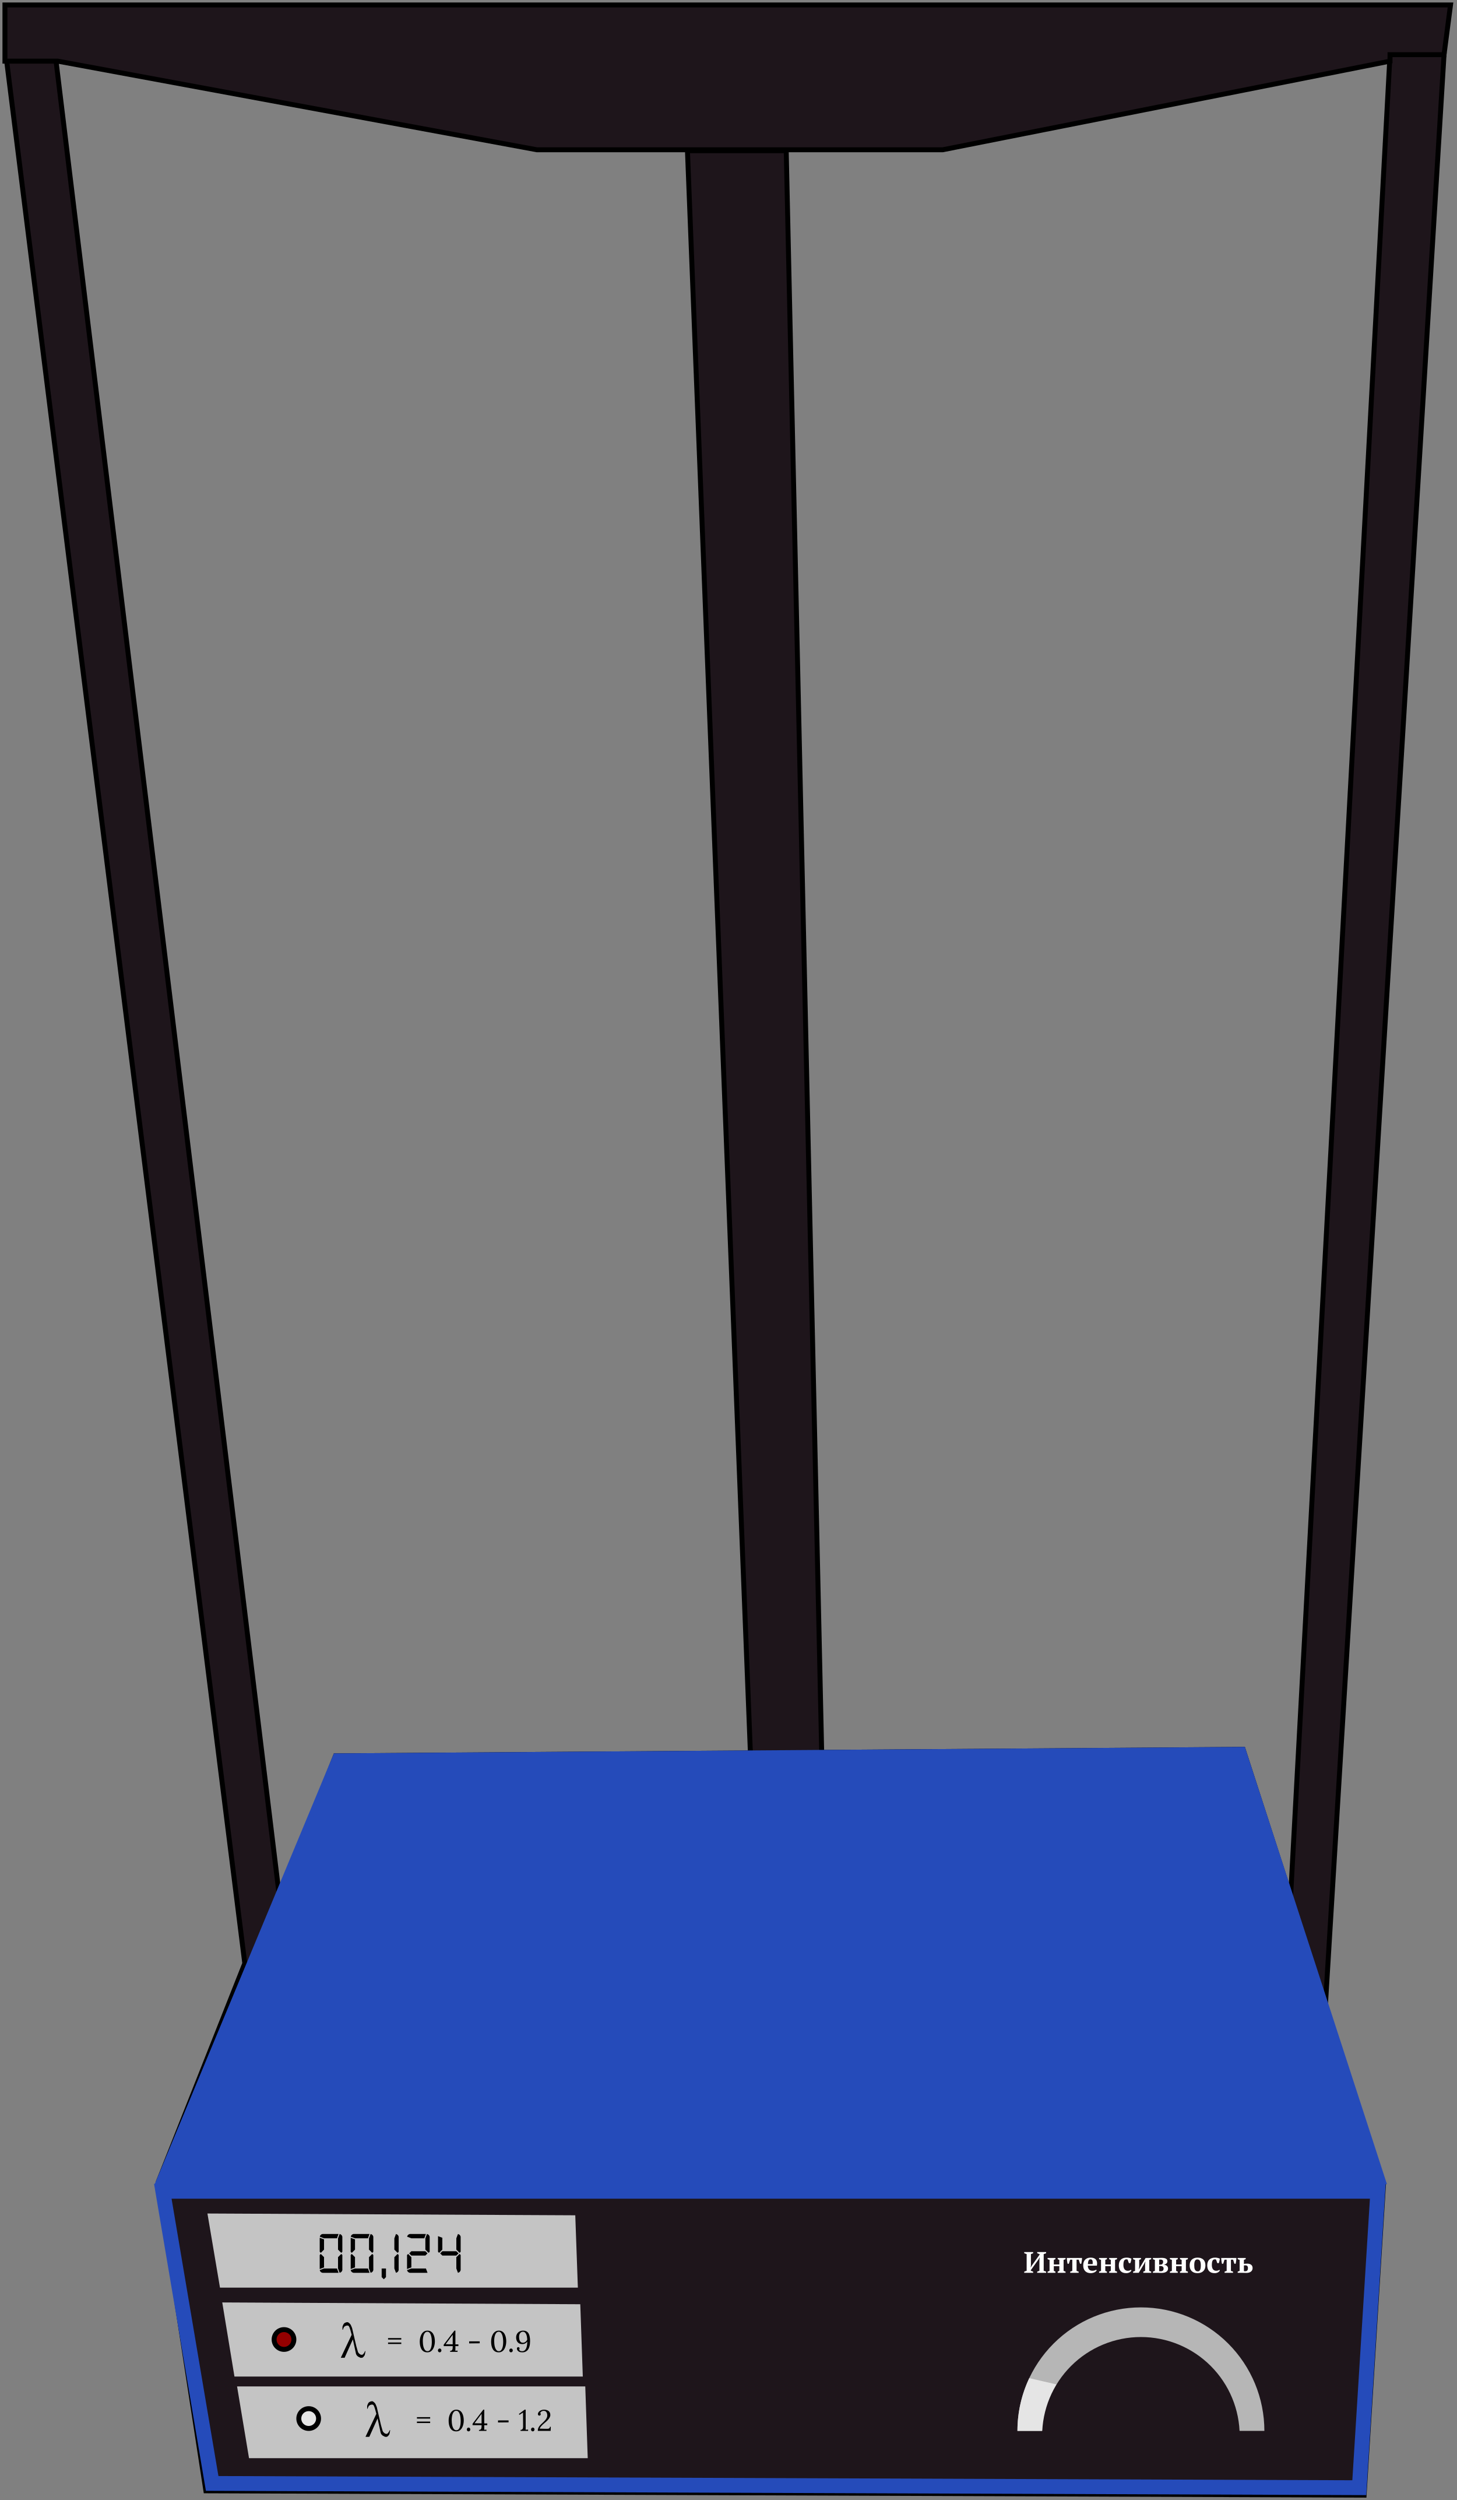
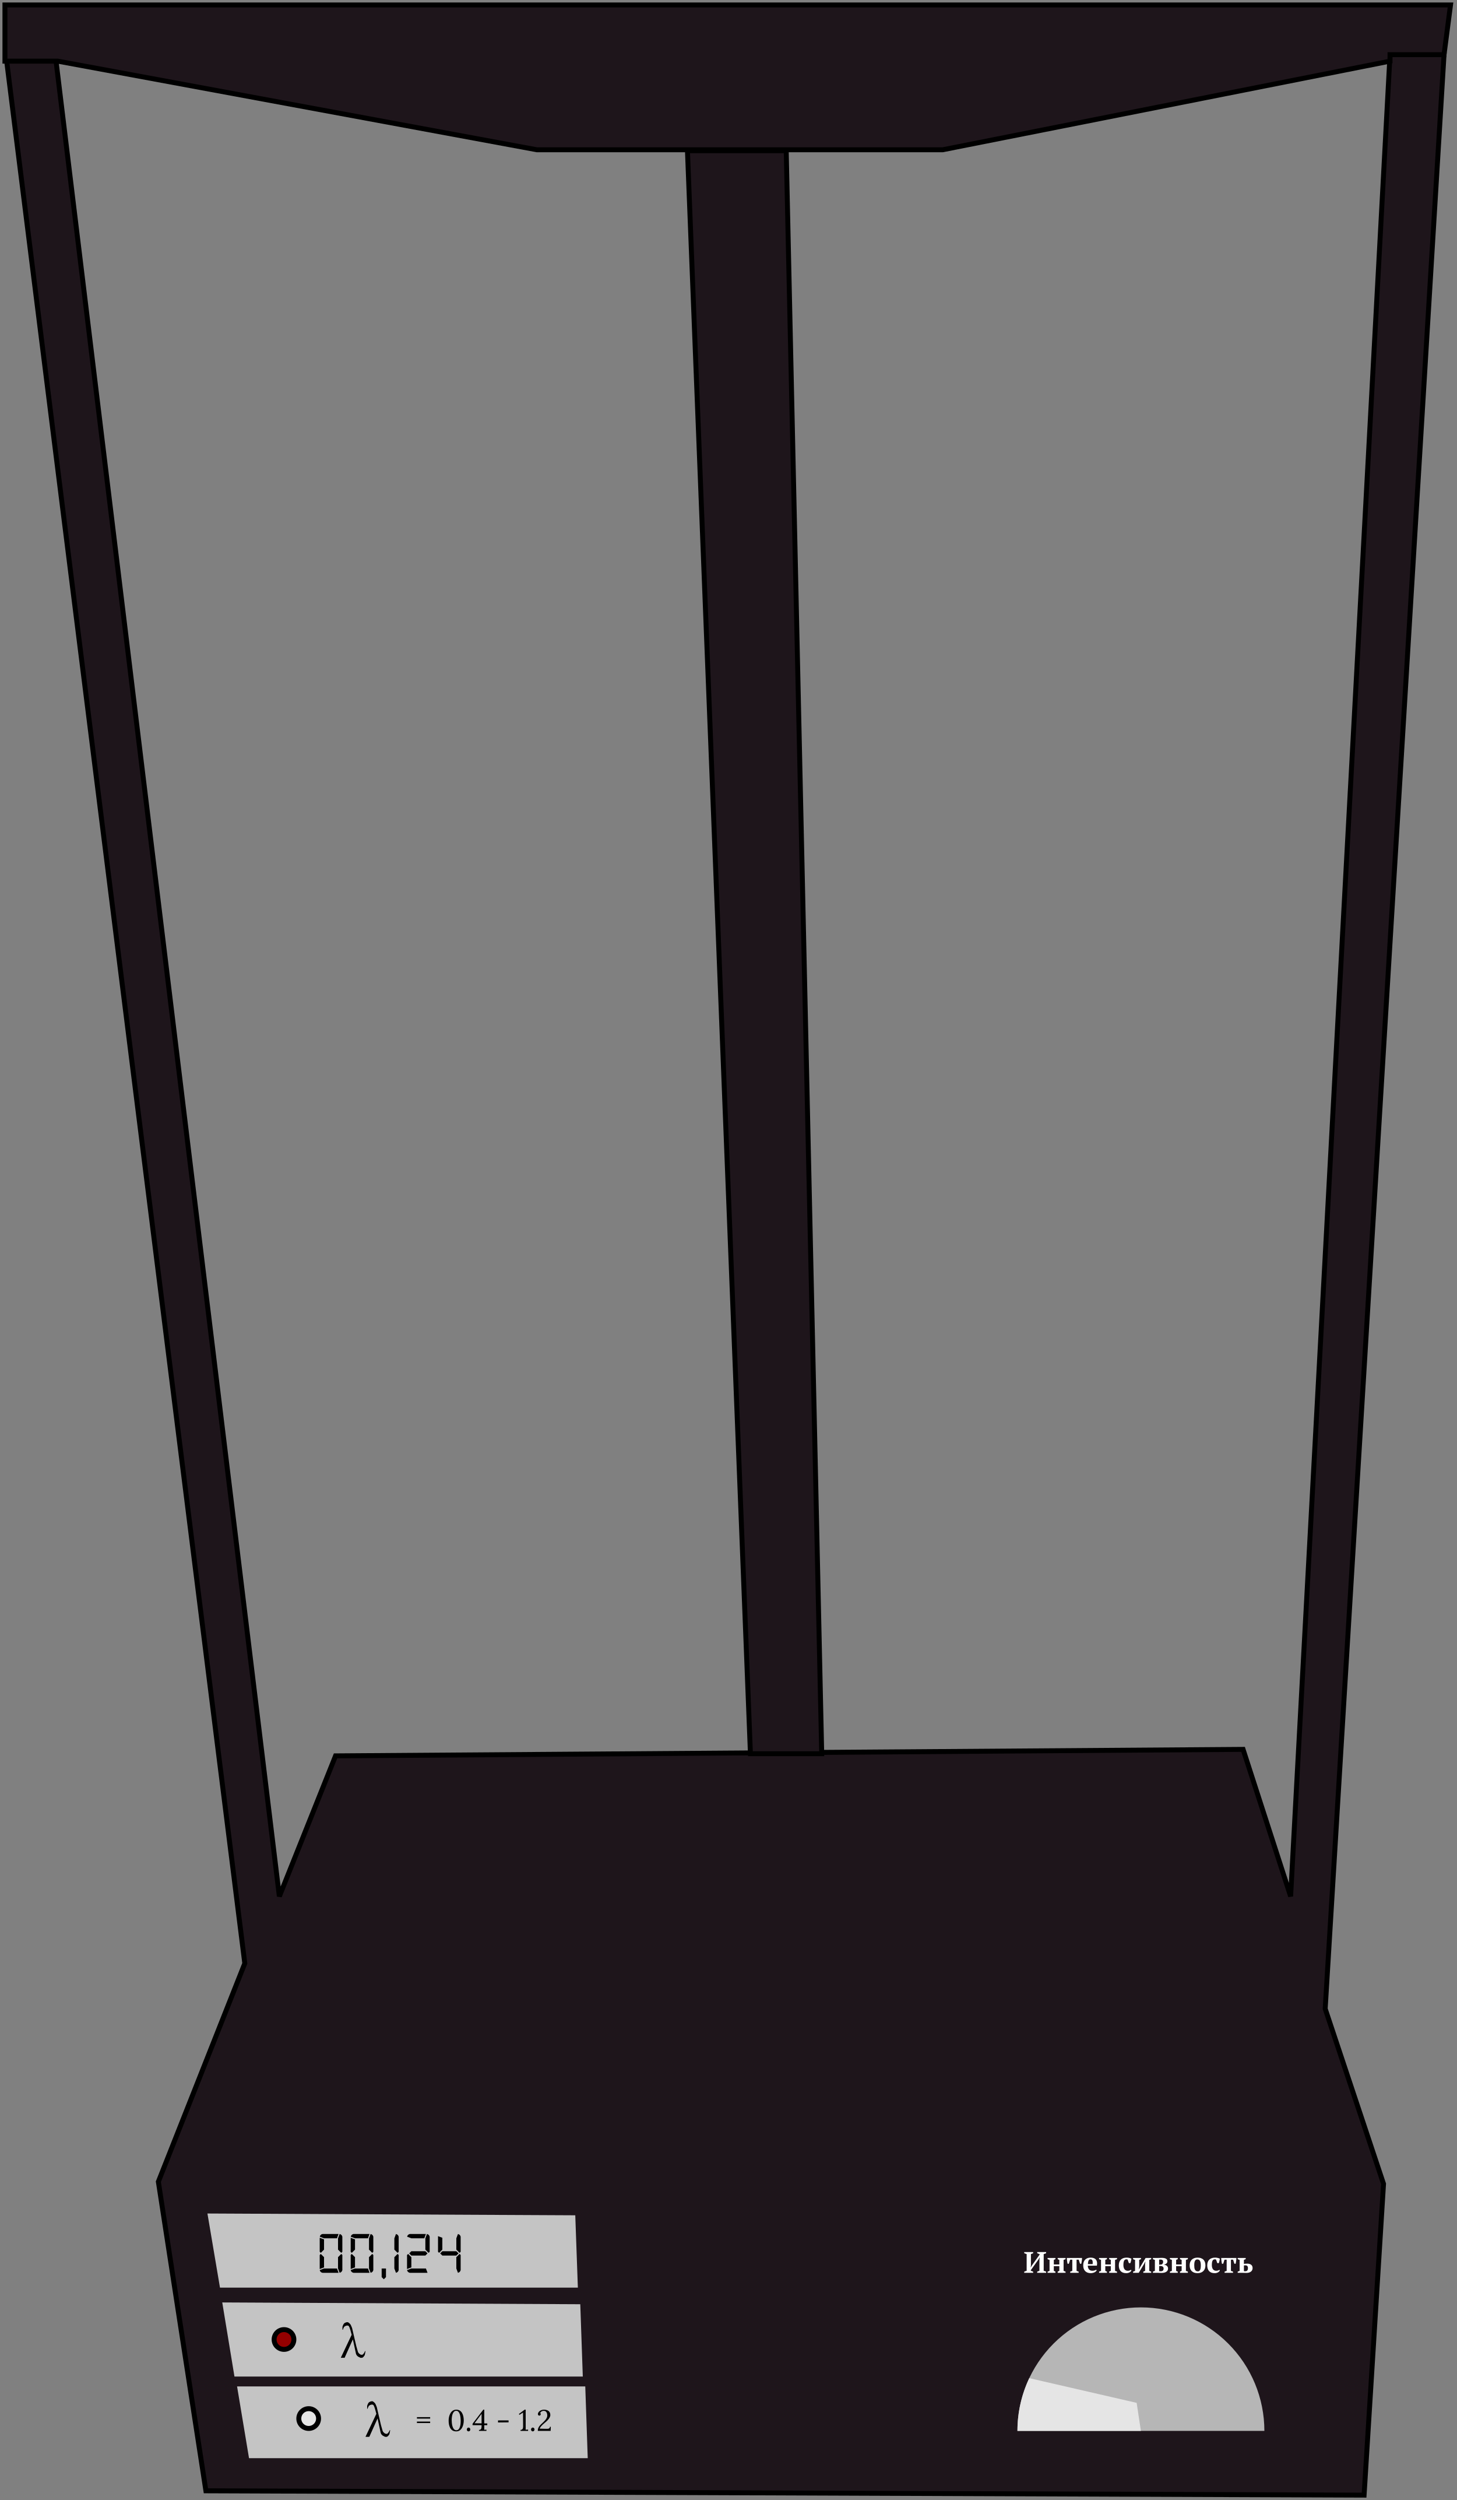
<svg xmlns="http://www.w3.org/2000/svg" width="295" height="506" viewBox="0 0 295 506" fill="none">
  <rect x="0" y="0" width="295" height="506" fill="#808080" stroke="none" />
  <path d="M49.562 397.375L1.187 11.062H11.188L56.562 383.813L67.937 355.375L251.688 354.063L261.313 383.813L281.438 11.062H292.375L268.313 406.563L280.125 442L276.188 505L41.687 504.125L32.062 441.563L49.562 397.375Z" fill="#1E151B" stroke="black" />
  <path d="M1 1V12.375H11.688L108.688 30.312H190.875L281.438 12.375V11.062H292.375L293.688 1H1Z" fill="#1E151B" stroke="black" />
  <path d="M139.188 30.5L151.938 354.937H166.375L159.188 30.5H139.188Z" fill="#1E151B" stroke="black" />
-   <path d="M67.937 355.375L32.062 441.562H280.125L251.687 354.062L67.937 355.375Z" fill="#254BBA" stroke="#254BBA" />
-   <path d="M42.956 502.63L32.962 443.5H278.966L275.216 503.495L42.956 502.63Z" fill="#1E151B" stroke="#254BBA" stroke-width="3" />
  <path d="M48 483H118.5L119 497.523H50.42L48 483Z" fill="#C4C4C4" />
  <path d="M45 466L117.49 466.361L118 481H47.471L45 466Z" fill="#C4C4C4" />
  <path d="M42 448L116.476 448.361L117 463H44.539L42 448Z" fill="#C4C4C4" />
  <circle cx="62.5" cy="489.5" r="2" fill="#E5E5E5" stroke="black" />
  <path d="M84.418 489.21H87.094V489.51H84.418V489.21ZM84.418 490.11H87.094V490.41H84.418V490.11ZM92.366 492.096C92.062 492.096 91.81 492.032 91.61 491.904C91.41 491.772 91.254 491.6 91.142 491.388C91.03 491.172 90.95 490.936 90.902 490.68C90.858 490.424 90.836 490.17 90.836 489.918C90.836 489.666 90.864 489.41 90.92 489.15C90.98 488.89 91.072 488.652 91.196 488.436C91.32 488.216 91.48 488.04 91.676 487.908C91.872 487.772 92.11 487.704 92.39 487.704C92.682 487.704 92.924 487.77 93.116 487.902C93.312 488.034 93.466 488.208 93.578 488.424C93.694 488.636 93.776 488.87 93.824 489.126C93.872 489.382 93.896 489.636 93.896 489.888C93.896 490.136 93.868 490.39 93.812 490.65C93.756 490.91 93.668 491.15 93.548 491.37C93.428 491.586 93.27 491.762 93.074 491.898C92.882 492.03 92.646 492.096 92.366 492.096ZM92.402 491.862C92.574 491.862 92.716 491.808 92.828 491.7C92.94 491.592 93.028 491.448 93.092 491.268C93.16 491.088 93.208 490.89 93.236 490.674C93.264 490.454 93.278 490.234 93.278 490.014C93.278 489.77 93.264 489.526 93.236 489.282C93.208 489.038 93.16 488.814 93.092 488.61C93.024 488.406 92.932 488.242 92.816 488.118C92.7 487.994 92.554 487.932 92.378 487.932C92.206 487.932 92.06 487.986 91.94 488.094C91.824 488.202 91.73 488.346 91.658 488.526C91.586 488.706 91.534 488.906 91.502 489.126C91.47 489.346 91.454 489.568 91.454 489.792C91.454 489.96 91.462 490.138 91.478 490.326C91.494 490.514 91.522 490.7 91.562 490.884C91.606 491.064 91.664 491.228 91.736 491.376C91.808 491.524 91.898 491.642 92.006 491.73C92.114 491.818 92.246 491.862 92.402 491.862ZM94.865 492.096C94.773 492.096 94.691 492.06 94.619 491.988C94.551 491.912 94.517 491.82 94.517 491.712C94.517 491.604 94.553 491.512 94.625 491.436C94.697 491.36 94.779 491.322 94.871 491.322C94.971 491.322 95.053 491.36 95.117 491.436C95.185 491.512 95.219 491.604 95.219 491.712C95.219 491.82 95.183 491.912 95.111 491.988C95.039 492.06 94.957 492.096 94.865 492.096ZM98.051 491.346C98.051 491.426 98.049 491.502 98.045 491.574C98.045 491.646 98.039 491.712 98.027 491.772C98.107 491.768 98.185 491.766 98.261 491.766C98.337 491.762 98.413 491.758 98.489 491.754V492H96.983V491.802H97.025C97.161 491.79 97.263 491.752 97.331 491.688C97.399 491.624 97.445 491.538 97.469 491.43C97.493 491.322 97.505 491.194 97.505 491.046V490.842H95.681V490.548L97.853 487.704H98.051V490.482L98.657 490.488V490.842H98.051V491.346ZM97.493 488.556L96.077 490.452L97.505 490.47V488.556H97.493ZM100.84 490.29V489.87H102.97V490.266L100.84 490.29ZM105.393 492V491.802C105.533 491.794 105.639 491.762 105.711 491.706C105.787 491.65 105.839 491.572 105.867 491.472C105.899 491.372 105.915 491.254 105.915 491.118L105.897 488.286L105.177 488.748L105.057 488.574L106.227 487.704H106.431L106.437 491.346C106.437 491.422 106.435 491.496 106.431 491.568C106.431 491.64 106.427 491.704 106.419 491.76C106.503 491.756 106.587 491.752 106.671 491.748C106.755 491.744 106.839 491.74 106.923 491.736V492H105.393ZM107.867 492.096C107.775 492.096 107.693 492.06 107.621 491.988C107.553 491.912 107.519 491.82 107.519 491.712C107.519 491.604 107.555 491.512 107.627 491.436C107.699 491.36 107.781 491.322 107.873 491.322C107.973 491.322 108.055 491.36 108.119 491.436C108.187 491.512 108.221 491.604 108.221 491.712C108.221 491.82 108.185 491.912 108.113 491.988C108.041 492.06 107.959 492.096 107.867 492.096ZM108.887 492C108.887 491.788 108.919 491.6 108.983 491.436C109.051 491.272 109.141 491.122 109.253 490.986C109.365 490.846 109.491 490.712 109.631 490.584C109.775 490.452 109.921 490.314 110.069 490.17C110.329 489.922 110.517 489.692 110.633 489.48C110.749 489.268 110.807 489.064 110.807 488.868C110.807 488.716 110.785 488.57 110.741 488.43C110.701 488.286 110.627 488.168 110.519 488.076C110.411 487.984 110.261 487.938 110.069 487.938C109.905 487.938 109.759 487.98 109.631 488.064C109.503 488.144 109.417 488.244 109.373 488.364C109.413 488.404 109.441 488.448 109.457 488.496C109.473 488.54 109.481 488.584 109.481 488.628C109.481 488.664 109.471 488.704 109.451 488.748C109.435 488.792 109.405 488.83 109.361 488.862C109.317 488.894 109.259 488.91 109.187 488.91C109.099 488.906 109.031 488.872 108.983 488.808C108.935 488.744 108.911 488.668 108.911 488.58C108.911 488.496 108.937 488.404 108.989 488.304C109.041 488.2 109.119 488.104 109.223 488.016C109.331 487.924 109.463 487.85 109.619 487.794C109.775 487.734 109.957 487.704 110.165 487.704C110.325 487.704 110.479 487.724 110.627 487.764C110.779 487.8 110.915 487.86 111.035 487.944C111.155 488.028 111.249 488.14 111.317 488.28C111.389 488.416 111.425 488.586 111.425 488.79C111.425 488.89 111.403 488.998 111.359 489.114C111.319 489.23 111.251 489.356 111.155 489.492C111.063 489.624 110.943 489.766 110.795 489.918C110.647 490.066 110.465 490.228 110.249 490.404C109.977 490.628 109.753 490.84 109.577 491.04C109.405 491.236 109.305 491.404 109.277 491.544L110.339 491.574C110.535 491.578 110.707 491.578 110.855 491.574C111.007 491.57 111.125 491.54 111.209 491.484C111.297 491.424 111.341 491.316 111.341 491.16H111.521L111.485 492H108.887Z" fill="black" />
  <path d="M74.772 493.203H74.169H74L76.203 488.542L75.949 487.61L75.864 487.356L75.78 487.102L75.61 486.763L75.441 486.678H75.186L74.932 486.763L74.678 486.932L74.593 487.102L74.508 487.271L74.424 487.525H74.339V487.441V487.271V487.102V486.932L74.424 486.678L74.508 486.508L74.593 486.339L74.763 486.169L74.932 486.085L75.186 486H75.441L75.695 486.169L75.949 486.424L76.119 486.763L76.288 487.186L77.136 490.831L77.475 492.017L77.602 492.229L77.729 492.356L77.941 492.525L78.237 492.61L78.492 492.525L78.746 492.186L78.831 492.017L78.915 491.847H79L78.915 492.356L78.831 492.695L78.576 493.034L78.322 493.203H77.983L77.473 492.946L77.216 492.689L77.087 492.432L76.444 489.473L74.772 493.203Z" fill="black" />
  <circle cx="57.5" cy="473.5" r="2" fill="#940000" stroke="black" />
-   <path d="M78.571 473.21H81.247V473.51H78.571V473.21ZM78.571 474.11H81.247V474.41H78.571V474.11ZM86.519 476.096C86.215 476.096 85.963 476.032 85.763 475.904C85.563 475.772 85.407 475.6 85.295 475.388C85.183 475.172 85.103 474.936 85.055 474.68C85.011 474.424 84.989 474.17 84.989 473.918C84.989 473.666 85.017 473.41 85.073 473.15C85.133 472.89 85.225 472.652 85.349 472.436C85.473 472.216 85.633 472.04 85.829 471.908C86.025 471.772 86.263 471.704 86.543 471.704C86.835 471.704 87.077 471.77 87.269 471.902C87.465 472.034 87.619 472.208 87.731 472.424C87.847 472.636 87.929 472.87 87.977 473.126C88.025 473.382 88.049 473.636 88.049 473.888C88.049 474.136 88.021 474.39 87.965 474.65C87.909 474.91 87.821 475.15 87.701 475.37C87.581 475.586 87.423 475.762 87.227 475.898C87.035 476.03 86.799 476.096 86.519 476.096ZM86.555 475.862C86.727 475.862 86.869 475.808 86.981 475.7C87.093 475.592 87.181 475.448 87.245 475.268C87.313 475.088 87.361 474.89 87.389 474.674C87.417 474.454 87.431 474.234 87.431 474.014C87.431 473.77 87.417 473.526 87.389 473.282C87.361 473.038 87.313 472.814 87.245 472.61C87.177 472.406 87.085 472.242 86.969 472.118C86.853 471.994 86.707 471.932 86.531 471.932C86.359 471.932 86.213 471.986 86.093 472.094C85.977 472.202 85.883 472.346 85.811 472.526C85.739 472.706 85.687 472.906 85.655 473.126C85.623 473.346 85.607 473.568 85.607 473.792C85.607 473.96 85.615 474.138 85.631 474.326C85.647 474.514 85.675 474.7 85.715 474.884C85.759 475.064 85.817 475.228 85.889 475.376C85.961 475.524 86.051 475.642 86.159 475.73C86.267 475.818 86.399 475.862 86.555 475.862ZM89.018 476.096C88.926 476.096 88.844 476.06 88.772 475.988C88.704 475.912 88.67 475.82 88.67 475.712C88.67 475.604 88.706 475.512 88.778 475.436C88.85 475.36 88.932 475.322 89.024 475.322C89.124 475.322 89.206 475.36 89.27 475.436C89.338 475.512 89.372 475.604 89.372 475.712C89.372 475.82 89.336 475.912 89.264 475.988C89.192 476.06 89.11 476.096 89.018 476.096ZM92.205 475.346C92.205 475.426 92.203 475.502 92.199 475.574C92.199 475.646 92.193 475.712 92.181 475.772C92.261 475.768 92.339 475.766 92.415 475.766C92.491 475.762 92.567 475.758 92.643 475.754V476H91.137V475.802H91.179C91.315 475.79 91.417 475.752 91.485 475.688C91.553 475.624 91.599 475.538 91.623 475.43C91.647 475.322 91.659 475.194 91.659 475.046V474.842H89.835V474.548L92.007 471.704H92.205V474.482L92.811 474.488V474.842H92.205V475.346ZM91.647 472.556L90.231 474.452L91.659 474.47V472.556H91.647ZM94.993 474.29V473.87H97.123V474.266L94.993 474.29ZM100.969 476.096C100.665 476.096 100.413 476.032 100.213 475.904C100.013 475.772 99.856 475.6 99.745 475.388C99.632 475.172 99.552 474.936 99.504 474.68C99.46 474.424 99.439 474.17 99.439 473.918C99.439 473.666 99.466 473.41 99.522 473.15C99.582 472.89 99.674 472.652 99.799 472.436C99.922 472.216 100.083 472.04 100.279 471.908C100.475 471.772 100.713 471.704 100.993 471.704C101.285 471.704 101.527 471.77 101.719 471.902C101.915 472.034 102.069 472.208 102.181 472.424C102.297 472.636 102.379 472.87 102.427 473.126C102.475 473.382 102.499 473.636 102.499 473.888C102.499 474.136 102.471 474.39 102.415 474.65C102.359 474.91 102.271 475.15 102.151 475.37C102.031 475.586 101.873 475.762 101.677 475.898C101.485 476.03 101.249 476.096 100.969 476.096ZM101.005 475.862C101.177 475.862 101.319 475.808 101.431 475.7C101.543 475.592 101.631 475.448 101.695 475.268C101.763 475.088 101.811 474.89 101.839 474.674C101.867 474.454 101.881 474.234 101.881 474.014C101.881 473.77 101.867 473.526 101.839 473.282C101.811 473.038 101.763 472.814 101.695 472.61C101.627 472.406 101.535 472.242 101.419 472.118C101.303 471.994 101.157 471.932 100.981 471.932C100.809 471.932 100.663 471.986 100.543 472.094C100.427 472.202 100.333 472.346 100.261 472.526C100.189 472.706 100.137 472.906 100.105 473.126C100.073 473.346 100.057 473.568 100.057 473.792C100.057 473.96 100.065 474.138 100.081 474.326C100.097 474.514 100.125 474.7 100.165 474.884C100.209 475.064 100.267 475.228 100.339 475.376C100.411 475.524 100.501 475.642 100.609 475.73C100.717 475.818 100.849 475.862 101.005 475.862ZM103.467 476.096C103.375 476.096 103.293 476.06 103.221 475.988C103.153 475.912 103.119 475.82 103.119 475.712C103.119 475.604 103.155 475.512 103.227 475.436C103.299 475.36 103.381 475.322 103.473 475.322C103.573 475.322 103.655 475.36 103.719 475.436C103.787 475.512 103.821 475.604 103.821 475.712C103.821 475.82 103.785 475.912 103.713 475.988C103.641 476.06 103.559 476.096 103.467 476.096ZM105.754 476.096C105.494 476.096 105.282 476.058 105.118 475.982C104.958 475.902 104.842 475.804 104.77 475.688C104.698 475.572 104.662 475.462 104.662 475.358C104.662 475.27 104.684 475.196 104.728 475.136C104.772 475.076 104.838 475.044 104.926 475.04C105.022 475.036 105.09 475.066 105.13 475.13C105.174 475.19 105.196 475.246 105.196 475.298C105.196 475.338 105.188 475.38 105.172 475.424C105.16 475.464 105.14 475.504 105.112 475.544C105.14 475.632 105.2 475.708 105.292 475.772C105.388 475.836 105.532 475.868 105.724 475.868C105.908 475.868 106.062 475.824 106.186 475.736C106.31 475.648 106.41 475.532 106.486 475.388C106.562 475.24 106.62 475.08 106.66 474.908C106.7 474.732 106.726 474.558 106.738 474.386C106.754 474.214 106.762 474.06 106.762 473.924C106.662 474.06 106.528 474.178 106.36 474.278C106.192 474.378 105.99 474.428 105.754 474.428C105.514 474.428 105.312 474.388 105.148 474.308C104.988 474.224 104.86 474.116 104.764 473.984C104.672 473.852 104.604 473.708 104.56 473.552C104.52 473.396 104.5 473.242 104.5 473.09C104.5 472.83 104.558 472.596 104.674 472.388C104.79 472.176 104.954 472.01 105.166 471.89C105.378 471.766 105.628 471.704 105.916 471.704C106.2 471.704 106.432 471.758 106.612 471.866C106.796 471.974 106.94 472.126 107.044 472.322C107.148 472.514 107.22 472.74 107.26 473C107.304 473.26 107.326 473.542 107.326 473.846C107.326 474.022 107.314 474.212 107.29 474.416C107.27 474.616 107.228 474.816 107.164 475.016C107.104 475.212 107.016 475.392 106.9 475.556C106.784 475.716 106.632 475.846 106.444 475.946C106.256 476.046 106.026 476.096 105.754 476.096ZM105.88 474.158C106.008 474.158 106.13 474.128 106.246 474.068C106.366 474.004 106.472 473.922 106.564 473.822C106.656 473.722 106.72 473.614 106.756 473.498C106.744 473.31 106.722 473.124 106.69 472.94C106.658 472.756 106.608 472.588 106.54 472.436C106.476 472.284 106.39 472.162 106.282 472.07C106.174 471.978 106.038 471.932 105.874 471.932C105.702 471.932 105.558 471.982 105.442 472.082C105.326 472.178 105.238 472.304 105.178 472.46C105.122 472.616 105.094 472.782 105.094 472.958C105.094 473.07 105.104 473.196 105.124 473.336C105.144 473.472 105.18 473.604 105.232 473.732C105.288 473.856 105.368 473.958 105.472 474.038C105.576 474.118 105.712 474.158 105.88 474.158Z" fill="black" />
  <path d="M69.772 477.203H69.169H69L71.203 472.542L70.949 471.61L70.864 471.356L70.78 471.102L70.61 470.763L70.441 470.678H70.186L69.932 470.763L69.678 470.932L69.593 471.102L69.508 471.271L69.424 471.525H69.339V471.441V471.271V471.102V470.932L69.424 470.678L69.508 470.508L69.593 470.339L69.763 470.169L69.932 470.085L70.186 470H70.441L70.695 470.169L70.949 470.424L71.119 470.763L71.288 471.186L72.136 474.831L72.475 476.017L72.602 476.229L72.729 476.356L72.941 476.525L73.237 476.61L73.492 476.525L73.746 476.186L73.831 476.017L73.915 475.847H74L73.915 476.356L73.831 476.695L73.576 477.034L73.322 477.203H72.983L72.473 476.946L72.216 476.689L72.087 476.432L71.444 473.473L69.772 477.203Z" fill="black" />
  <path d="M69.097 456.182L69.315 456.4V459.455C69.242 459.745 69.06 459.927 68.769 460L68.442 459.127V456.836L69.097 456.182ZM68.551 460H65.278C64.987 459.927 64.806 459.745 64.733 459.455L65.606 459.127H68.224L68.551 460ZM64.733 459.236V456.4L64.951 456.182L65.606 456.836V458.909L64.733 459.236ZM68.224 453.018H65.617L64.744 452.691C64.817 452.4 64.998 452.218 65.289 452.145H68.551L68.224 453.018ZM65.606 453.236V455.309L64.951 455.964L64.733 455.745V452.909L65.606 453.236ZM68.442 455.309V453.018L68.769 452.145C69.06 452.218 69.242 452.4 69.315 452.691V455.745L69.097 455.964L68.442 455.309ZM75.368 456.182L75.587 456.4V459.455C75.514 459.745 75.332 459.927 75.041 460L74.714 459.127V456.836L75.368 456.182ZM74.823 460H71.55C71.259 459.927 71.078 459.745 71.005 459.455L71.878 459.127H74.496L74.823 460ZM71.005 459.236V456.4L71.223 456.182L71.878 456.836V458.909L71.005 459.236ZM74.496 453.018H71.888L71.016 452.691C71.088 452.4 71.27 452.218 71.561 452.145H74.823L74.496 453.018ZM71.878 453.236V455.309L71.223 455.964L71.005 455.745V452.909L71.878 453.236ZM74.714 455.309V453.018L75.041 452.145C75.332 452.218 75.514 452.4 75.587 452.691V455.745L75.368 455.964L74.714 455.309ZM78.149 460.873L77.713 461.309L77.277 460.873V459.127H78.149V460.873ZM80.5 456.182L80.718 456.4V459.455C80.645 459.745 80.464 459.927 80.173 460L79.846 459.127V456.836L80.5 456.182ZM79.846 455.309V453.018L80.173 452.145C80.464 452.218 80.645 452.4 80.718 452.691V455.745L80.5 455.964L79.846 455.309ZM86.123 455.636L86.56 456.073L86.123 456.509H83.287L82.851 456.073L83.287 455.636H86.123ZM86.56 460H82.96C82.669 459.927 82.487 459.745 82.414 459.455L83.287 459.127H86.232L86.56 460ZM82.414 459.236V456.4L82.632 456.182L83.287 456.836V458.909L82.414 459.236ZM85.905 453.018H83.298L82.425 452.691C82.498 452.4 82.68 452.218 82.971 452.145H86.232L85.905 453.018ZM86.123 455.309V453.018L86.451 452.145C86.742 452.218 86.923 452.4 86.996 452.691V455.745L86.778 455.964L86.123 455.309ZM92.395 455.636L92.832 456.073L92.395 456.509H89.559L89.122 456.073L89.559 455.636H92.395ZM93.05 456.182L93.268 456.4V459.455C93.195 459.745 93.013 459.927 92.722 460L92.395 459.127V456.836L93.05 456.182ZM89.559 452.909V455.309L88.904 455.964L88.686 455.745V452.582L89.559 452.909ZM92.395 455.309V453.018L92.722 452.145C93.013 452.218 93.195 452.4 93.268 452.691V455.745L93.05 455.964L92.395 455.309Z" fill="black" />
  <path d="M209.182 460H207.376V459.772C207.452 459.732 207.532 459.696 207.616 459.664C207.7 459.632 207.784 459.61 207.868 459.598V456.202C207.788 456.182 207.704 456.16 207.616 456.136C207.528 456.108 207.448 456.072 207.376 456.028V455.8H209.182V456.028C209.122 456.064 209.054 456.098 208.978 456.13C208.902 456.162 208.82 456.186 208.732 456.202V458.482L208.672 458.95L208.966 458.458L210.478 456.346V456.202C210.29 456.158 210.132 456.1 210.004 456.028V455.8H211.81V456.028C211.742 456.072 211.664 456.108 211.576 456.136C211.492 456.16 211.406 456.182 211.318 456.202V459.598C211.41 459.614 211.496 459.638 211.576 459.67C211.66 459.698 211.738 459.732 211.81 459.772V460H210.004V459.772C210.06 459.744 210.126 459.714 210.202 459.682C210.282 459.646 210.366 459.618 210.454 459.598V457.324L210.514 456.85L210.244 457.324L208.708 459.466V459.598C208.8 459.618 208.886 459.644 208.966 459.676C209.046 459.708 209.118 459.74 209.182 459.772V460ZM213.696 460H212.106V459.766C212.162 459.734 212.224 459.708 212.292 459.688C212.36 459.664 212.43 459.642 212.502 459.622V457.378C212.43 457.358 212.36 457.338 212.292 457.318C212.224 457.294 212.162 457.266 212.106 457.234V457H213.696V457.234C213.604 457.29 213.494 457.338 213.366 457.378V458.314H214.482V457.378C214.366 457.354 214.256 457.306 214.152 457.234V457H215.742V457.234C215.634 457.302 215.502 457.35 215.346 457.378V459.622C215.418 459.638 215.488 459.656 215.556 459.676C215.624 459.696 215.686 459.726 215.742 459.766V460H214.152V459.766C214.256 459.69 214.366 459.642 214.482 459.622V458.656H213.366V459.622C213.434 459.638 213.494 459.658 213.546 459.682C213.602 459.706 213.652 459.734 213.696 459.766V460ZM218.394 460H216.69V459.766C216.75 459.734 216.818 459.706 216.894 459.682C216.97 459.658 217.042 459.638 217.11 459.622V457.342H216.672L216.408 458.17H216.156C216.136 458.086 216.116 457.992 216.096 457.888C216.08 457.784 216.066 457.68 216.054 457.576C216.042 457.468 216.03 457.364 216.018 457.264C216.01 457.164 216.006 457.076 216.006 457H219.078C219.078 457.072 219.074 457.158 219.066 457.258C219.058 457.358 219.046 457.462 219.03 457.57C219.018 457.674 219.002 457.78 218.982 457.888C218.966 457.992 218.948 458.086 218.928 458.17H218.676L218.412 457.342H217.974V459.622C218.066 459.646 218.144 459.668 218.208 459.688C218.272 459.708 218.334 459.734 218.394 459.766V460ZM222.049 459.496C222.017 459.564 221.965 459.634 221.893 459.706C221.825 459.774 221.739 459.836 221.635 459.892C221.535 459.944 221.417 459.986 221.281 460.018C221.149 460.054 221.005 460.072 220.849 460.072C220.601 460.072 220.381 460.036 220.189 459.964C219.997 459.888 219.837 459.782 219.709 459.646C219.581 459.506 219.483 459.34 219.415 459.148C219.351 458.956 219.319 458.74 219.319 458.5C219.319 457.988 219.453 457.598 219.721 457.33C219.989 457.062 220.361 456.928 220.837 456.928C221.041 456.928 221.231 456.956 221.407 457.012C221.587 457.068 221.735 457.16 221.851 457.288C221.971 457.416 222.053 457.584 222.097 457.792C222.145 458 222.143 458.254 222.091 458.554H220.249C220.253 458.87 220.333 459.122 220.489 459.31C220.649 459.498 220.883 459.592 221.191 459.592C221.323 459.592 221.459 459.572 221.599 459.532C221.743 459.492 221.855 459.44 221.935 459.376L222.049 459.496ZM220.813 457.27C220.733 457.27 220.661 457.284 220.597 457.312C220.537 457.34 220.483 457.392 220.435 457.468C220.391 457.54 220.355 457.64 220.327 457.768C220.299 457.892 220.279 458.05 220.267 458.242H221.233C221.261 457.93 221.243 457.69 221.179 457.522C221.115 457.354 220.993 457.27 220.813 457.27ZM224.119 460H222.529V459.766C222.585 459.734 222.647 459.708 222.715 459.688C222.783 459.664 222.853 459.642 222.925 459.622V457.378C222.853 457.358 222.783 457.338 222.715 457.318C222.647 457.294 222.585 457.266 222.529 457.234V457H224.119V457.234C224.027 457.29 223.917 457.338 223.789 457.378V458.314H224.905V457.378C224.789 457.354 224.679 457.306 224.575 457.234V457H226.165V457.234C226.057 457.302 225.925 457.35 225.769 457.378V459.622C225.841 459.638 225.911 459.656 225.979 459.676C226.047 459.696 226.109 459.726 226.165 459.766V460H224.575V459.766C224.679 459.69 224.789 459.642 224.905 459.622V458.656H223.789V459.622C223.857 459.638 223.917 459.658 223.969 459.682C224.025 459.706 224.075 459.734 224.119 459.766V460ZM229.076 459.514C229.048 459.594 229.002 459.668 228.938 459.736C228.874 459.8 228.796 459.858 228.704 459.91C228.616 459.962 228.514 460.002 228.398 460.03C228.286 460.058 228.168 460.072 228.044 460.072C227.78 460.072 227.552 460.036 227.36 459.964C227.172 459.888 227.016 459.782 226.892 459.646C226.768 459.506 226.676 459.34 226.616 459.148C226.556 458.952 226.526 458.736 226.526 458.5C226.526 457.992 226.664 457.604 226.94 457.336C227.22 457.064 227.616 456.928 228.128 456.928C228.324 456.928 228.504 456.95 228.668 456.994C228.832 457.034 228.968 457.082 229.076 457.138C229.068 457.206 229.056 457.282 229.04 457.366C229.028 457.446 229.012 457.528 228.992 457.612C228.976 457.692 228.956 457.772 228.932 457.852C228.908 457.928 228.884 457.992 228.86 458.044H228.566L228.314 457.33C228.286 457.31 228.256 457.296 228.224 457.288C228.192 457.276 228.144 457.27 228.08 457.27C227.976 457.27 227.886 457.29 227.81 457.33C227.734 457.366 227.668 457.43 227.612 457.522C227.56 457.614 227.52 457.736 227.492 457.888C227.468 458.04 227.456 458.228 227.456 458.452C227.456 458.616 227.474 458.768 227.51 458.908C227.546 459.044 227.6 459.164 227.672 459.268C227.748 459.368 227.842 459.448 227.954 459.508C228.066 459.564 228.198 459.592 228.35 459.592C228.49 459.592 228.612 459.572 228.716 459.532C228.82 459.492 228.908 459.444 228.98 459.388L229.076 459.514ZM229.42 457H231.016V457.234C230.972 457.258 230.92 457.282 230.86 457.306C230.804 457.33 230.736 457.354 230.656 457.378V458.728L230.59 459.286H230.62L230.854 458.836L231.952 457H233.086V457.234C232.958 457.306 232.826 457.354 232.69 457.378V459.622C232.766 459.642 232.838 459.664 232.906 459.688C232.974 459.708 233.034 459.734 233.086 459.766V460H231.49V459.766C231.602 459.702 231.722 459.654 231.85 459.622V458.206L231.91 457.732H231.88L231.652 458.182L230.566 460H229.42V459.766C229.488 459.734 229.554 459.708 229.618 459.688C229.682 459.664 229.748 459.642 229.816 459.622V457.378C229.66 457.354 229.528 457.306 229.42 457.234V457ZM236.494 459.124C236.494 459.284 236.46 459.422 236.392 459.538C236.324 459.65 236.23 459.742 236.11 459.814C235.99 459.886 235.848 459.94 235.684 459.976C235.524 460.008 235.352 460.024 235.168 460.024C235.04 460.024 234.93 460.022 234.838 460.018C234.746 460.018 234.666 460.016 234.598 460.012C234.53 460.008 234.47 460.004 234.418 460C234.37 460 234.324 460 234.28 460H233.434V459.766C233.558 459.702 233.69 459.654 233.83 459.622V457.378C233.678 457.35 233.546 457.302 233.434 457.234V457H234.244C234.436 457 234.606 456.996 234.754 456.988C234.902 456.98 235.05 456.976 235.198 456.976C235.578 456.976 235.866 457.03 236.062 457.138C236.262 457.242 236.362 457.426 236.362 457.69C236.362 457.786 236.34 457.872 236.296 457.948C236.256 458.024 236.2 458.09 236.128 458.146C236.06 458.202 235.984 458.248 235.9 458.284C235.816 458.32 235.732 458.346 235.648 458.362C235.76 458.37 235.866 458.392 235.966 458.428C236.07 458.464 236.16 458.514 236.236 458.578C236.316 458.642 236.378 458.72 236.422 458.812C236.47 458.9 236.494 459.004 236.494 459.124ZM234.694 459.658C234.75 459.67 234.81 459.678 234.874 459.682C234.942 459.682 235 459.682 235.048 459.682C235.228 459.682 235.364 459.636 235.456 459.544C235.548 459.452 235.594 459.318 235.594 459.142C235.594 458.97 235.54 458.842 235.432 458.758C235.328 458.67 235.19 458.626 235.018 458.626H234.694V459.658ZM234.694 458.368L235.228 458.308C235.292 458.268 235.354 458.204 235.414 458.116C235.474 458.024 235.504 457.912 235.504 457.78C235.504 457.472 235.326 457.318 234.97 457.318C234.926 457.318 234.88 457.32 234.832 457.324C234.784 457.324 234.738 457.33 234.694 457.342V458.368ZM238.463 460H236.873V459.766C236.929 459.734 236.991 459.708 237.059 459.688C237.127 459.664 237.197 459.642 237.269 459.622V457.378C237.197 457.358 237.127 457.338 237.059 457.318C236.991 457.294 236.929 457.266 236.873 457.234V457H238.463V457.234C238.371 457.29 238.261 457.338 238.133 457.378V458.314H239.249V457.378C239.133 457.354 239.023 457.306 238.919 457.234V457H240.509V457.234C240.401 457.302 240.269 457.35 240.113 457.378V459.622C240.185 459.638 240.255 459.656 240.323 459.676C240.391 459.696 240.453 459.726 240.509 459.766V460H238.919V459.766C239.023 459.69 239.133 459.642 239.249 459.622V458.656H238.133V459.622C238.201 459.638 238.261 459.658 238.313 459.682C238.369 459.706 238.419 459.734 238.463 459.766V460ZM240.87 458.5C240.87 458.256 240.906 458.038 240.978 457.846C241.054 457.65 241.16 457.484 241.296 457.348C241.436 457.212 241.604 457.108 241.8 457.036C241.996 456.964 242.218 456.928 242.466 456.928C242.746 456.928 242.986 456.968 243.186 457.048C243.39 457.124 243.556 457.232 243.684 457.372C243.816 457.508 243.912 457.674 243.972 457.87C244.032 458.062 244.062 458.272 244.062 458.5C244.062 458.744 244.026 458.964 243.954 459.16C243.882 459.352 243.776 459.516 243.636 459.652C243.5 459.788 243.332 459.892 243.132 459.964C242.936 460.036 242.714 460.072 242.466 460.072C242.194 460.072 241.958 460.034 241.758 459.958C241.558 459.878 241.392 459.77 241.26 459.634C241.128 459.494 241.03 459.328 240.966 459.136C240.902 458.94 240.87 458.728 240.87 458.5ZM241.8 458.5C241.8 458.68 241.81 458.846 241.83 458.998C241.854 459.146 241.894 459.272 241.95 459.376C242.006 459.48 242.082 459.562 242.178 459.622C242.274 459.678 242.398 459.706 242.55 459.706C242.638 459.706 242.718 459.686 242.79 459.646C242.862 459.602 242.924 459.534 242.976 459.442C243.028 459.346 243.066 459.222 243.09 459.07C243.118 458.914 243.132 458.724 243.132 458.5C243.132 458.316 243.12 458.15 243.096 458.002C243.076 457.854 243.038 457.728 242.982 457.624C242.93 457.52 242.858 457.44 242.766 457.384C242.674 457.324 242.558 457.294 242.418 457.294C242.314 457.294 242.224 457.316 242.148 457.36C242.072 457.4 242.008 457.468 241.956 457.564C241.904 457.656 241.864 457.78 241.836 457.936C241.812 458.088 241.8 458.276 241.8 458.5ZM246.982 459.514C246.954 459.594 246.908 459.668 246.844 459.736C246.78 459.8 246.702 459.858 246.61 459.91C246.522 459.962 246.42 460.002 246.304 460.03C246.192 460.058 246.074 460.072 245.95 460.072C245.686 460.072 245.458 460.036 245.266 459.964C245.078 459.888 244.922 459.782 244.798 459.646C244.674 459.506 244.582 459.34 244.522 459.148C244.462 458.952 244.432 458.736 244.432 458.5C244.432 457.992 244.57 457.604 244.846 457.336C245.126 457.064 245.522 456.928 246.034 456.928C246.23 456.928 246.41 456.95 246.574 456.994C246.738 457.034 246.874 457.082 246.982 457.138C246.974 457.206 246.962 457.282 246.946 457.366C246.934 457.446 246.918 457.528 246.898 457.612C246.882 457.692 246.862 457.772 246.838 457.852C246.814 457.928 246.79 457.992 246.766 458.044H246.472L246.22 457.33C246.192 457.31 246.162 457.296 246.13 457.288C246.098 457.276 246.05 457.27 245.986 457.27C245.882 457.27 245.792 457.29 245.716 457.33C245.64 457.366 245.574 457.43 245.518 457.522C245.466 457.614 245.426 457.736 245.398 457.888C245.374 458.04 245.362 458.228 245.362 458.452C245.362 458.616 245.38 458.768 245.416 458.908C245.452 459.044 245.506 459.164 245.578 459.268C245.654 459.368 245.748 459.448 245.86 459.508C245.972 459.564 246.104 459.592 246.256 459.592C246.396 459.592 246.518 459.572 246.622 459.532C246.726 459.492 246.814 459.444 246.886 459.388L246.982 459.514ZM249.648 460H247.944V459.766C248.004 459.734 248.072 459.706 248.148 459.682C248.224 459.658 248.296 459.638 248.364 459.622V457.342H247.926L247.662 458.17H247.41C247.39 458.086 247.37 457.992 247.35 457.888C247.334 457.784 247.32 457.68 247.308 457.576C247.296 457.468 247.284 457.364 247.272 457.264C247.264 457.164 247.26 457.076 247.26 457H250.332C250.332 457.072 250.328 457.158 250.32 457.258C250.312 457.358 250.3 457.462 250.284 457.57C250.272 457.674 250.256 457.78 250.236 457.888C250.22 457.992 250.202 458.086 250.182 458.17H249.93L249.666 457.342H249.228V459.622C249.32 459.646 249.398 459.668 249.462 459.688C249.526 459.708 249.588 459.734 249.648 459.766V460ZM251.856 458.194C251.924 458.186 252.014 458.176 252.126 458.164C252.238 458.152 252.374 458.146 252.534 458.146C252.862 458.146 253.124 458.222 253.32 458.374C253.516 458.522 253.614 458.746 253.614 459.046C253.614 459.206 253.582 459.348 253.518 459.472C253.454 459.592 253.366 459.694 253.254 459.778C253.142 459.858 253.008 459.92 252.852 459.964C252.7 460.004 252.534 460.024 252.354 460.024C252.298 460.024 252.218 460.022 252.114 460.018C252.014 460.018 251.904 460.016 251.784 460.012C251.668 460.008 251.552 460.004 251.436 460C251.324 460 251.23 460 251.154 460H250.596V459.766C250.656 459.734 250.72 459.708 250.788 459.688C250.856 459.664 250.924 459.642 250.992 459.622V457.378C250.916 457.362 250.846 457.342 250.782 457.318C250.718 457.294 250.656 457.266 250.596 457.234V457H252.216V457.234C252.12 457.29 252 457.338 251.856 457.378V458.194ZM251.856 459.658C251.896 459.666 251.938 459.672 251.982 459.676C252.03 459.68 252.076 459.682 252.12 459.682C252.204 459.682 252.28 459.672 252.348 459.652C252.416 459.632 252.474 459.598 252.522 459.55C252.57 459.498 252.606 459.432 252.63 459.352C252.658 459.268 252.672 459.164 252.672 459.04C252.672 458.932 252.658 458.844 252.63 458.776C252.606 458.704 252.57 458.648 252.522 458.608C252.478 458.564 252.424 458.534 252.36 458.518C252.3 458.498 252.234 458.488 252.162 458.488C252.114 458.488 252.062 458.49 252.006 458.494C251.954 458.498 251.904 458.506 251.856 458.518V459.658Z" fill="white" />
  <path d="M256 492C256 485.37 253.366 479.011 248.678 474.322C243.989 469.634 237.63 467 231 467C224.37 467 218.011 469.634 213.322 474.322C208.634 479.011 206 485.37 206 492H231H256Z" fill="#B6B6B6" />
  <path d="M231 492C231.139 492.918 230.139 486.322 230.139 486.322L208.395 481.322C206.833 484.63 206 488.272 206 492H231Z" fill="#E5E5E5" />
-   <path d="M251 493C251 487.696 248.893 482.609 245.142 478.858C241.391 475.107 236.304 473 231 473C225.696 473 220.609 475.107 216.858 478.858C213.107 482.609 211 487.696 211 493H231H251Z" fill="#1E151B" />
-   <rect x="211" y="492" width="40" height="3" fill="#1E151B" />
</svg>